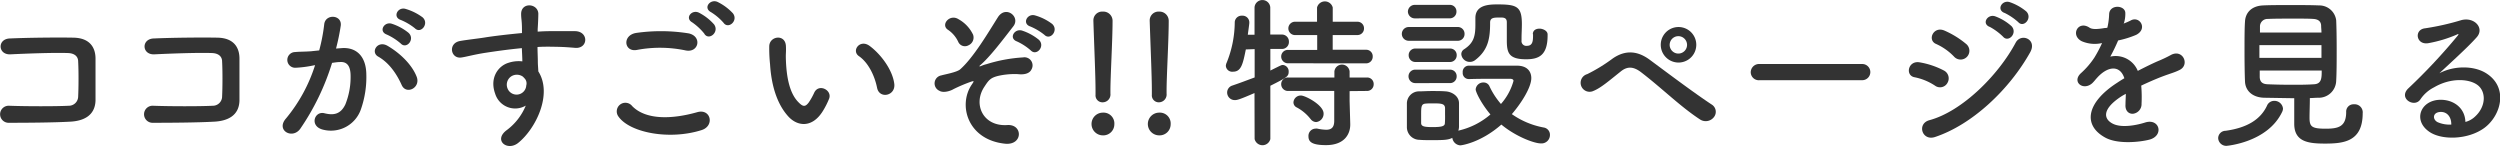
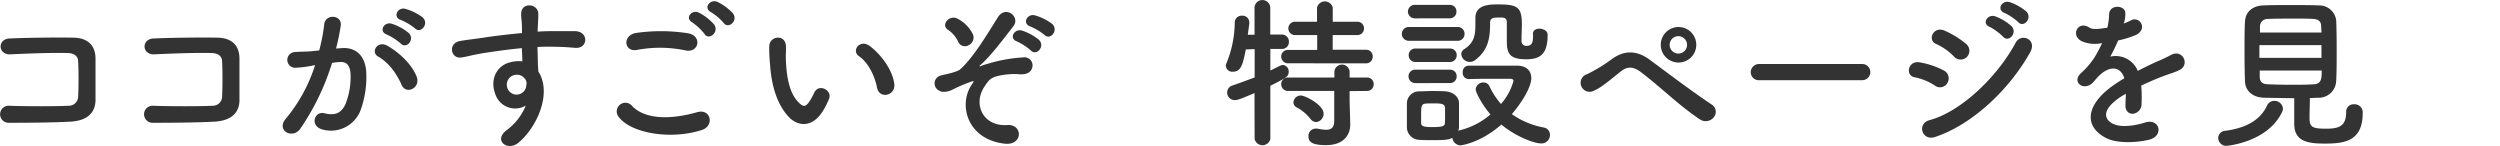
<svg xmlns="http://www.w3.org/2000/svg" width="617.94" height="36.12" viewBox="0 0 617.94 36.12">
  <defs>
    <style>
      .a {
        fill: #333;
      }
    </style>
  </defs>
  <title>label-special</title>
  <g>
    <path class="a" d="M17.42,30.07c-4.29.24-11,.28-15.14.28a2.11,2.11,0,1,1,0-4.21c4.33.16,11.7.16,14.69,0a2.31,2.31,0,0,0,2.35-2.27c.12-2.42.12-6.55,0-8.66,0-1.33-1-2.06-2.55-2.1-3.56-.12-10,.12-14.16.32-3.16.17-3.32-3.8-.21-3.92,4.45-.2,11.74-.28,15.78-.2s5.43,2.46,5.43,5.18c0,2.46,0,6.75,0,10.36C23.49,28.69,20.49,29.9,17.42,30.07Z" />
    <path class="a" d="M53,30.07c-4.29.24-11,.28-15.14.28a2.11,2.11,0,1,1,0-4.21c4.33.16,11.7.16,14.69,0a2.3,2.3,0,0,0,2.35-2.27c.12-2.42.12-6.55,0-8.66,0-1.33-1-2.06-2.55-2.1-3.56-.12-10,.12-14.16.32-3.16.17-3.32-3.8-.21-3.92,4.46-.2,11.74-.28,15.79-.2s5.42,2.46,5.42,5.18c0,2.46,0,6.75,0,10.36C59.1,28.69,56.1,29.9,53,30.07Z" />
    <path class="a" d="M84.39,11.9c3.4-.29,6,1.7,6.15,6.23a24.15,24.15,0,0,1-1.37,9A7.85,7.85,0,0,1,79.66,32c-3.2-.93-1.91-4.65.56-4,2.31.57,4,.2,5.14-2.18a18.12,18.12,0,0,0,1.3-7c0-2.47-.85-3.65-2.71-3.48-.61,0-1.22.12-1.87.2a59.6,59.6,0,0,1-7.85,16.27c-1.94,2.75-6.15.4-3.52-2.55a39.08,39.08,0,0,0,7.17-13.16l-.49.09a27.78,27.78,0,0,1-4.37.56,1.94,1.94,0,1,1-.12-3.88c1.25-.12,2.51-.08,4-.2l2-.21A43.67,43.67,0,0,0,80.14,6c.29-2.63,4.41-2.39,4.09.32A53.9,53.9,0,0,1,83.06,12ZM99.28,21c-1-2.22-2.79-5.3-5.78-7-2-1.09-.21-4.13,2.3-2.67,3.24,1.9,6.11,4.78,7.21,7.69C104,21.73,100.38,23.51,99.28,21ZM95.6,8.54c-2.1-.77-.65-3.28,1.25-2.67A12.81,12.81,0,0,1,101,8.13c1.66,1.58-.52,4.13-1.94,2.63A14.08,14.08,0,0,0,95.6,8.54Zm3.48-3.6c-2.1-.69-.81-3.28,1.13-2.75a13.27,13.27,0,0,1,4.25,2.1c1.7,1.54-.44,4.17-1.9,2.71A14,14,0,0,0,99.08,4.94Z" />
    <path class="a" d="M122.39,23.15c-1.42-3.93.77-6.84,3.24-7.61a8,8,0,0,1,3.48-.37c0-.89-.08-2.1-.12-3.27-3.4.32-6.76.81-8.87,1.13-2.91.44-4.81,1-6,1.17-2.72.49-3.53-3.56-.33-4.08,1.62-.29,4.25-.57,6-.85,2-.33,5.67-.77,9.23-1.1V7.45c0-2.51-.21-2.67-.21-4,0-2.95,4.09-2.67,4.25-.12,0,.93-.08,2.79-.16,3.88,0,.21,0,.41,0,.61,1.17-.08,2.23-.12,3.12-.12,2,0,3.4,0,6.15,0,3.4.08,3.24,4.37,0,4.13-2.88-.25-3.85-.25-6.36-.29-.93,0-1.9,0-2.95.08,0,1.3.08,2.55.08,3.73,0,.56.08,1.41.12,2.3,3.6,5.67-.69,14.25-5,17.69-2.72,2.14-6.24-.73-2.72-3.24a14.32,14.32,0,0,0,4.62-6A5.17,5.17,0,0,1,122.39,23.15Zm6.8-4.25a2.61,2.61,0,0,0-2.59-.16,2.47,2.47,0,0,0-1.17,3.07,2.4,2.4,0,0,0,4.65-.69,1.82,1.82,0,0,0-.24-1.53A5.35,5.35,0,0,0,129.19,18.9Z" />
    <path class="a" d="M152.9,28.85a2.13,2.13,0,0,1,3.36-2.63c3.44,3.52,10,3.24,16.11,1.5,3.36-.93,4.33,3.44,1,4.45C165.41,34.68,155.7,32.78,152.9,28.85Zm4.54-16.51c-3.2.61-3.73-3.68-.12-4.21a43.4,43.4,0,0,1,12.9.12c3.4.73,2.51,4.9-.77,4.21A30.69,30.69,0,0,0,157.44,12.34Zm16.67-4a14.33,14.33,0,0,0-3-2.8c-1.94-1.09-.08-3.31,1.7-2.38a12.84,12.84,0,0,1,3.69,2.87C177.87,7.93,175.24,10.12,174.11,8.38ZM175.73,3c-2-1.06-.16-3.36,1.66-2.51a13,13,0,0,1,3.76,2.79c1.42,1.82-1.13,4.05-2.31,2.35A13.61,13.61,0,0,0,175.73,3Z" />
    <path class="a" d="M194.91,28.85C192,25.7,190.66,21,190.34,15.9a38.3,38.3,0,0,1-.2-4.49c.08-2.55,4-3.07,4.12,0,.08,1.58-.08,1.66,0,3.52.16,4.25.93,8.26,3.2,10.44,1,1,1.58,1.13,2.47-.08a16.06,16.06,0,0,0,1.33-2.39c1.1-2.34,4.46-.64,3.69,1.46a19.58,19.58,0,0,1-1.58,3.12C200.78,31.64,197.18,31.28,194.91,28.85Zm21.89-7.12c-.65-3.24-2.3-6.35-4.49-7.85-1.94-1.34.24-4.33,2.67-2.51,2.87,2.15,5.67,6,6.07,9.39C221.38,23.71,217.37,24.52,216.8,21.73Z" />
    <path class="a" d="M240.19,20.92c.57-.85.69-1-.16-.73A39.2,39.2,0,0,0,235.74,22c-.93.57-2.63,1-3.52.45a2,2,0,0,1,.45-3.81c.77-.24,3.8-.76,4.65-1.49,3.32-2.92,7-9.19,9.35-12.91,1.94-3,5.62-.08,3.8,2.26-2.71,3.49-5.78,7.57-8.21,9.64-.45.4.12.24.28.16a8,8,0,0,1,1.34-.45,37.36,37.36,0,0,1,9-1.66,2,2,0,0,1,2.06,3c-.36.77-1.37,1.37-3.4,1.13a18.5,18.5,0,0,0-4.69.41c-2.06.48-2.47,1.09-3.56,2.75-2.83,4.29-.32,9.83,5.7,9.43,3.89-.25,3.89,5.05-.56,4.61C239.18,34.56,236.75,26,240.19,20.92ZM236.88,10.4a7.3,7.3,0,0,0-2.51-3c-2-1.22.36-4.09,2.59-2.63a8.56,8.56,0,0,1,3.56,3.8,2.1,2.1,0,0,1-1.14,2.63A1.8,1.8,0,0,1,236.88,10.4Zm14.48-.16c-2.1-.77-.6-3.28,1.3-2.67a12.87,12.87,0,0,1,4.12,2.26c1.66,1.58-.56,4.13-2,2.63A13.89,13.89,0,0,0,251.36,10.24Zm3.32-3.69c-2.1-.68-.81-3.27,1.13-2.75a12.71,12.71,0,0,1,4.25,2.11c1.7,1.54-.44,4.17-1.9,2.71A14.31,14.31,0,0,0,254.68,6.55Z" />
-     <path class="a" d="M272.61,33.46a2.81,2.81,0,1,1,0-5.62,2.68,2.68,0,0,1,2.83,2.87A2.74,2.74,0,0,1,272.61,33.46Zm-1.82-10V22.34c0-3.56-.33-10.89-.53-17.12V5.1a2.16,2.16,0,0,1,2.31-2.23A2.28,2.28,0,0,1,275,5.22c0,4.74-.53,13.52-.53,17.24v.69a1.93,1.93,0,0,1-1.9,2.14A1.71,1.71,0,0,1,270.79,23.43Z" />
-     <path class="a" d="M286.53,33.46a2.81,2.81,0,1,1,0-5.62,2.68,2.68,0,0,1,2.83,2.87A2.74,2.74,0,0,1,286.53,33.46Zm-1.82-10V22.34c0-3.56-.33-10.89-.53-17.12V5.1a2.17,2.17,0,0,1,2.31-2.23,2.28,2.28,0,0,1,2.39,2.35c0,4.74-.53,13.52-.53,17.24v.69a1.93,1.93,0,0,1-1.9,2.14A1.71,1.71,0,0,1,284.71,23.43Z" />
    <path class="a" d="M310.08,23c-3.48,1.5-4.21,1.74-4.81,1.74a1.88,1.88,0,0,1-1.95-1.9,1.81,1.81,0,0,1,1.3-1.7c2-.68,3.8-1.37,5.5-2v-7l-2.18.08c-.73,3.6-1.14,5.5-3.16,5.5A1.57,1.57,0,0,1,303,16.27a2.14,2.14,0,0,1,.2-.77,26.91,26.91,0,0,0,2-10,1.69,1.69,0,0,1,1.82-1.62,1.66,1.66,0,0,1,1.78,1.62v.21c-.08.88-.25,1.86-.37,2.87h1.66V1.82a1.95,1.95,0,0,1,3.89,0l0,6.72h2.83a1.72,1.72,0,0,1,1.78,1.78,1.71,1.71,0,0,1-1.74,1.78H314l0,5.34c2.59-1.29,2.75-1.38,3.07-1.38a1.58,1.58,0,0,1,1.46,1.66c0,1.18-.45,1.42-4.53,3.48l0,13.16a2,2,0,0,1-3.89,0Zm8.38-7.36A1.67,1.67,0,0,1,316.68,14a1.64,1.64,0,0,1,1.78-1.66h7.12V8.66h-5.3a1.65,1.65,0,1,1,0-3.28h5.26V1.86a2,2,0,0,1,3.88,0V5.38h6A1.6,1.6,0,0,1,337.15,7a1.61,1.61,0,0,1-1.74,1.66h-6V12.3h8.22A1.6,1.6,0,0,1,339.3,14a1.63,1.63,0,0,1-1.7,1.66Zm15.13,6.88,0,2.47.16,5.66v.16c0,2.23-1.33,5.06-6,5.06-3.61,0-4.33-.89-4.33-2.18a1.79,1.79,0,0,1,1.78-1.9,1.5,1.5,0,0,1,.4,0,11.72,11.72,0,0,0,2.19.28c1.21,0,2-.49,2-2.19l0-7.4H318.46a1.67,1.67,0,0,1-1.78-1.66,1.64,1.64,0,0,1,1.78-1.66h11.37l0-1.5a1.89,1.89,0,0,1,3.76,0l0,1.5h4.25a1.6,1.6,0,0,1,1.7,1.66,1.63,1.63,0,0,1-1.7,1.66Zm-9.67,6.88a10.72,10.72,0,0,0-3.36-2.83,1.39,1.39,0,0,1-.85-1.26,1.8,1.8,0,0,1,1.86-1.7c1.06,0,5.59,2.35,5.59,4.45a2.05,2.05,0,0,1-1.86,2.11A1.77,1.77,0,0,1,323.92,29.38Z" />
    <path class="a" d="M348.2,10.08a1.7,1.7,0,1,1,0-3.4h12A1.66,1.66,0,0,1,362,8.38a1.66,1.66,0,0,1-1.78,1.7ZM363,19.54a1.49,1.49,0,0,1-1.45-1.65A1.51,1.51,0,0,1,363,16.23c1.58,0,3.64,0,5.79,0s4.33,0,6.15,0c2.59,0,3.56,1.49,3.56,3.07,0,2.31-2.47,6.19-4.81,8.91a20,20,0,0,0,7.89,3.31,1.81,1.81,0,0,1,1.53,1.82,2.09,2.09,0,0,1-2.22,2.11c-1.74,0-6.35-1.78-9.79-4.66-5.22,4.58-10,5.14-10.12,5.14a2.12,2.12,0,0,1-2-1.86c-1,.53-2.11.57-5,.57-1.13,0-2.31,0-3.12-.08a3.13,3.13,0,0,1-3.11-3.2c0-.89,0-1.7,0-2.51,0-1.13,0-2.18,0-3.19a3,3,0,0,1,3-3.08c.93,0,2-.08,3-.08,1.29,0,2.55,0,3.52.08,1.58.08,3.32,1.13,3.36,2.87,0,.93,0,1.95,0,3s0,2,0,2.91a3.13,3.13,0,0,1-.17.93,18.28,18.28,0,0,0,7.94-4c-2.27-2.68-3.65-5.55-3.65-6.2a1.88,1.88,0,0,1,1.95-1.7,1.55,1.55,0,0,1,1.49,1A18.87,18.87,0,0,0,371,25.7,14.37,14.37,0,0,0,374.1,20c0-.49-.61-.53-.89-.53h-2.59c-2.51,0-5.34,0-7.57.08Zm-13.15-15A1.72,1.72,0,0,1,348,2.87a1.7,1.7,0,0,1,1.86-1.66h8.42A1.6,1.6,0,0,1,360,2.87a1.63,1.63,0,0,1-1.7,1.66Zm.08,16a1.67,1.67,0,0,1-1.78-1.66,1.65,1.65,0,0,1,1.78-1.66h8.42a1.6,1.6,0,0,1,1.7,1.66,1.63,1.63,0,0,1-1.7,1.66Zm0-5.22a1.64,1.64,0,0,1-1.74-1.66A1.62,1.62,0,0,1,349.94,12h8.42a1.6,1.6,0,0,1,1.7,1.66,1.63,1.63,0,0,1-1.7,1.66Zm7.25,13.19c0-.65,0-1.3,0-1.86-.09-1.05-1-1.1-3-1.1-.57,0-1.13,0-1.74.05-1.17.08-1.17.76-1.17,2.91,0,.65,0,1.29,0,1.9,0,.85.81,1,2.87,1,2.31,0,3-.24,3-1C357.19,29.82,357.19,29.18,357.19,28.53ZM378.88,8.46c0-1,.81-1.38,1.65-1.38s2,.53,2,1.42v.28c0,4.94-2.23,5.87-5.3,5.87-4.33,0-4.78-1.62-4.78-4.69,0-1.5,0-3.24,0-4.46s-.93-1.17-1.7-1.17c-1.45,0-2.43,0-2.43,1.25,0,3.77-.4,6.72-3.64,9.23a2.14,2.14,0,0,1-1.37.49,2.09,2.09,0,0,1-2.11-1.91,1.42,1.42,0,0,1,.69-1.21c2.35-1.54,2.79-3.16,2.79-6.07,0-.48,0-1,0-1.58V4.45c0-3.2,3.24-3.36,5.42-3.36,4.82,0,6.07.49,6.07,4.86,0,1.29-.08,2.34-.08,3.48V10a1.17,1.17,0,0,0,1.3,1.33c1.37,0,1.54-1.05,1.54-2.47v-.4Z" />
    <path class="a" d="M420.23,29.54c-4.85-3.16-9.38-7.69-14.6-11.69-1.91-1.46-3.4-1.46-4.94-.25-3,2.39-4.94,4.09-6.8,4.86a2.22,2.22,0,1,1-1.58-4.13,40.21,40.21,0,0,0,6.27-3.84c3.36-2.35,6.4-1.78,9.19.28,3.24,2.39,11.13,8.34,15.42,11.13a2.11,2.11,0,0,1,.4,3.11A2.56,2.56,0,0,1,420.23,29.54Zm-5.34-14.08a4.39,4.39,0,0,1,0-8.78,4.39,4.39,0,1,1,0,8.78Zm0-6.52A2.15,2.15,0,1,0,417,11.09,2.16,2.16,0,0,0,414.89,8.94Z" />
    <path class="a" d="M434.88,19.83a2,2,0,0,1-2.14-1.94,2.06,2.06,0,0,1,2.14-2.07H460.3a2,2,0,1,1,0,4Z" />
    <path class="a" d="M478.27,21.16a14.17,14.17,0,0,0-5-2.06c-2.43-.4-1.66-4.25,1.29-3.68a20.3,20.3,0,0,1,5.91,2,2.18,2.18,0,0,1,.93,3A2.09,2.09,0,0,1,478.27,21.16Zm0,12.71c-3.2,1.05-4.54-3.32-1.34-4.17,8.05-2.18,17-11.09,21.29-19.14,1.33-2.51,5.38-.85,3.6,2.35C496.64,22.18,487.45,30.83,478.27,33.87ZM483,14a14.22,14.22,0,0,0-4.41-3.12c-2.31-.93-.69-4.53,2.06-3.31A22.15,22.15,0,0,1,486,10.88,2.17,2.17,0,1,1,483,14Zm8.78-7.36c-2.06-.85-.44-3.28,1.42-2.59a12.43,12.43,0,0,1,4,2.42c1.58,1.7-.77,4.17-2.1,2.59A14.45,14.45,0,0,0,491.74,6.6Zm3.68-3.44c-2.06-.81-.6-3.28,1.3-2.67a13,13,0,0,1,4.09,2.3c1.61,1.62-.65,4.17-2,2.63A14.77,14.77,0,0,0,495.42,3.16Z" />
    <path class="a" d="M524.89,5.83a17.27,17.27,0,0,0,1.7-.73c2.22-1.34,4.41,2,1.41,3.52A23.47,23.47,0,0,1,523.55,10,41.64,41.64,0,0,1,521.61,14a5.91,5.91,0,0,1,6.8,3.52c1.66-.85,3.35-1.7,4.93-2.39a31.33,31.33,0,0,0,3.16-1.49c3-1.7,4.86,2.34,2.27,3.64-1.3.65-2.23.85-4.38,1.66-1.69.65-3.52,1.46-5.13,2.22a32.84,32.84,0,0,1,.08,4.46,2.39,2.39,0,0,1-2.15,2.5c-1,.05-1.94-.72-1.82-2.3,0-.85.08-1.78.08-2.63-.36.2-.73.4-1.05.6-5,3.24-4.41,5.67-2.14,6.8s6.11.29,8-.32c3.56-1.09,4.69,3.28,1,4.25-2.39.61-7.89,1.21-11-.57-5.46-3.07-4.49-8.54,2.83-13.35.57-.37,1.22-.81,2-1.26-1.1-3.4-4.21-3-6.84,0l-.16.17a11.07,11.07,0,0,1-.93,1.05c-2.23,2-5.18-.33-2.76-2.51a19.81,19.81,0,0,0,3.28-3.81,31.48,31.48,0,0,0,1.9-3.6,8.09,8.09,0,0,1-5-.44c-2.92-1.46-.94-5.26,1.9-3.36.77.53,2.39.32,3.8.08.16,0,.41,0,.61-.08a17,17,0,0,0,.44-3.4c.17-2.43,4-2.19,4-.2A7.76,7.76,0,0,1,525,5.67Z" />
    <path class="a" d="M550.34,36.05a2,2,0,0,1-2.06-1.9,1.84,1.84,0,0,1,1.82-1.82c5.26-.73,8.62-2.75,10.24-6.19a1.92,1.92,0,0,1,1.82-1.21,2.12,2.12,0,0,1,2.14,1.9,2,2,0,0,1-.2.81C560.5,35.25,550.34,36.05,550.34,36.05Zm9.31-11.89c-2.92-.08-4.66-1.74-4.74-4.05-.08-1.78-.12-4.69-.12-7.53s0-5.66.12-7.24c.08-1.9,1.3-3.84,4.45-4,1.87-.09,4.29-.09,6.8-.09s5,0,7.08.09a4.2,4.2,0,0,1,4.21,3.68c.08,1.78.12,4.37.12,7,0,3,0,6-.12,7.93A4.31,4.31,0,0,1,573,24.16c-.69,0-1.37.08-2.06.08,0,1.62-.08,3.52-.08,4.81,0,2.23.48,2.76,4,2.76,3.12,0,5.06-.49,5.06-4.13a1.8,1.8,0,0,1,1.9-1.9A2,2,0,0,1,584,28c0,7-4.7,7.49-9.31,7.49-4.09,0-7.61-.41-7.61-4.9,0-1.09,0-4.13,0-6.31C564.58,24.24,562,24.2,559.65,24.16Zm14.16-13H558.47v3.15h15.34Zm0-3.12c0-.6-.08-1.17-.08-1.62,0-1-.57-1.65-1.9-1.74s-3.12-.08-5-.08c-2.27,0-4.61,0-6.31.08a1.86,1.86,0,0,0-1.91,1.78c0,.45,0,1,0,1.58Zm-15.26,9.39c0,.61,0,1.13,0,1.62.05,1.29.77,1.74,2,1.78,1.86.08,3.88.12,6,.12,1.82,0,3.64,0,5.38-.12,1.94-.08,1.94-1.58,1.94-3.4Z" />
-     <path class="a" d="M611.69,28.89c2.95-2.63,2.83-6.47.52-8-2.1-1.42-6.47-1.7-10.56.69a8.91,8.91,0,0,0-3.4,3c-1.45,2.15-5.5-.24-3-2.71A142.37,142.37,0,0,0,607.48,8.82c.45-.57,0-.4-.28-.24a32.08,32.08,0,0,1-6.8,2.06c-3.2.69-3.81-3.32-1-3.64a61.89,61.89,0,0,0,8.9-2c3.24-.93,5.91,1.94,3.88,4.21-1.29,1.45-2.91,3-4.53,4.53s-3.24,3-4.69,4.37c3.56-1.9,8.37-1.9,11.37-.12,5.83,3.48,3.92,10.6-.33,13.68-4,2.87-10.31,3-13.39,1-4.29-2.8-2.39-7.81,2.39-8,3.24-.12,6.27,1.83,6.39,5.47A5.43,5.43,0,0,0,611.69,28.89Zm-8.62-1.21c-1.78.16-1.86,1.82-.57,2.51a7.36,7.36,0,0,0,3.4.6C605.94,28.93,604.85,27.52,603.07,27.68Z" />
  </g>
</svg>